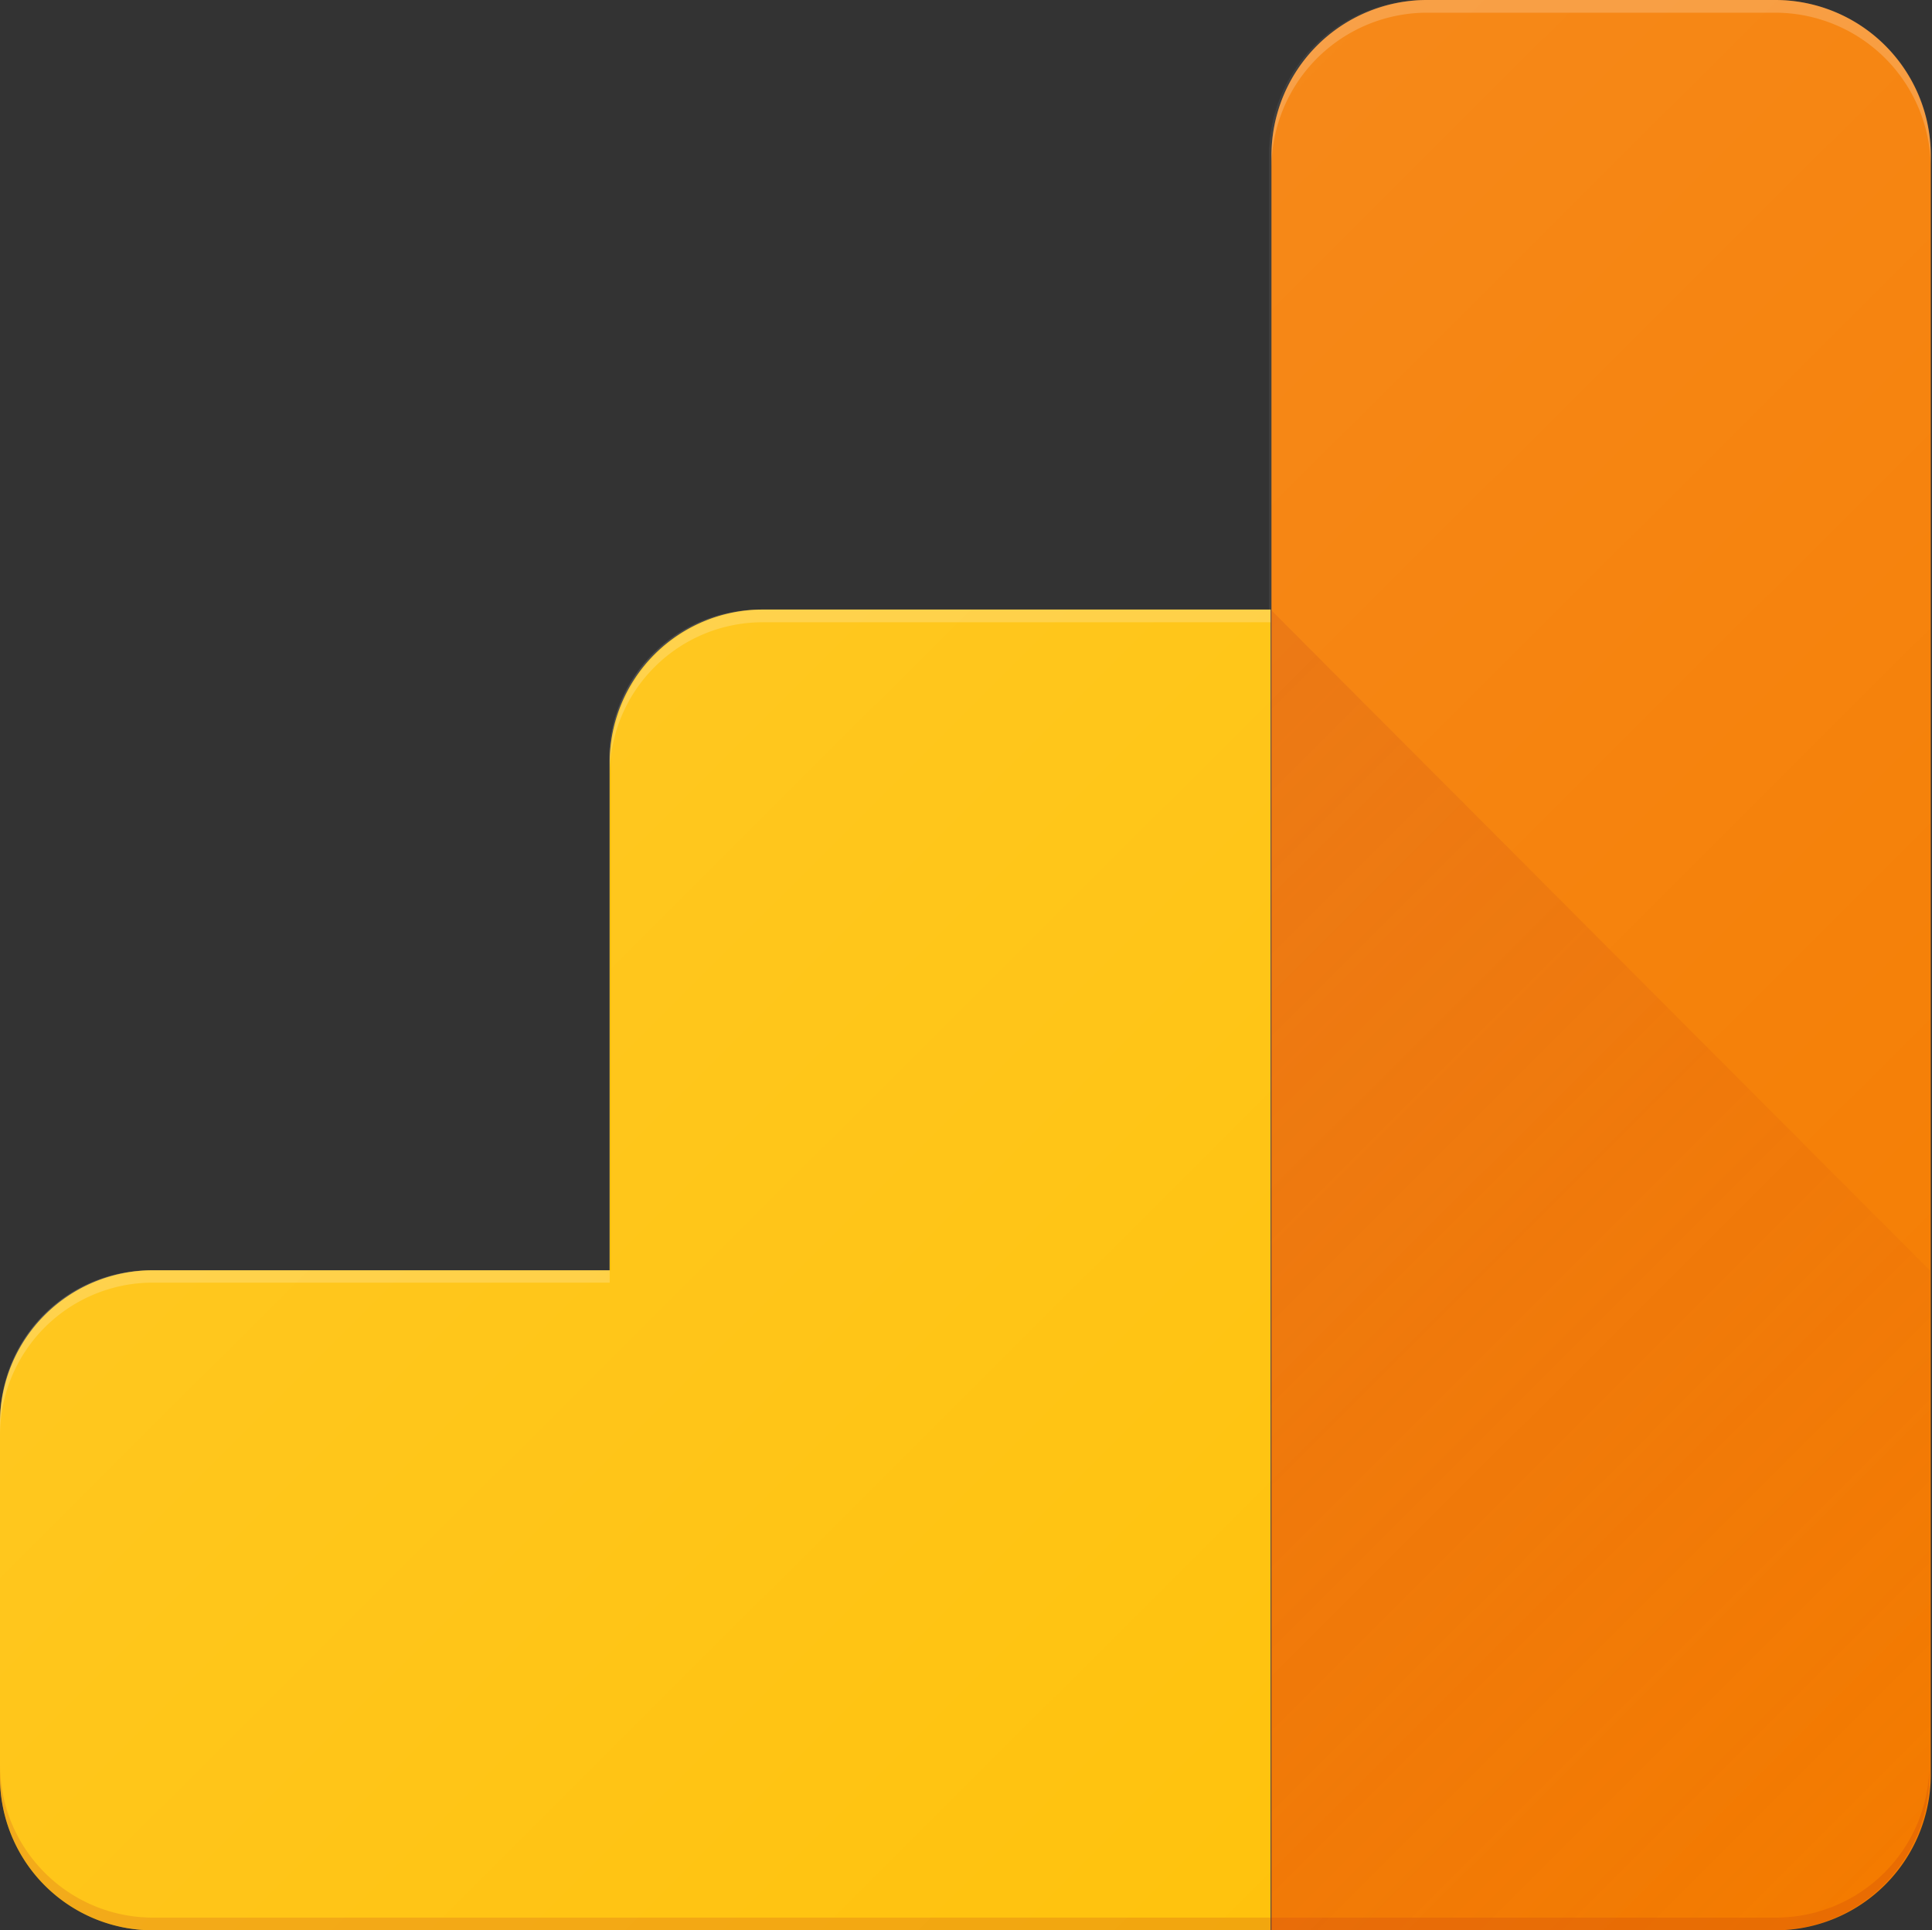
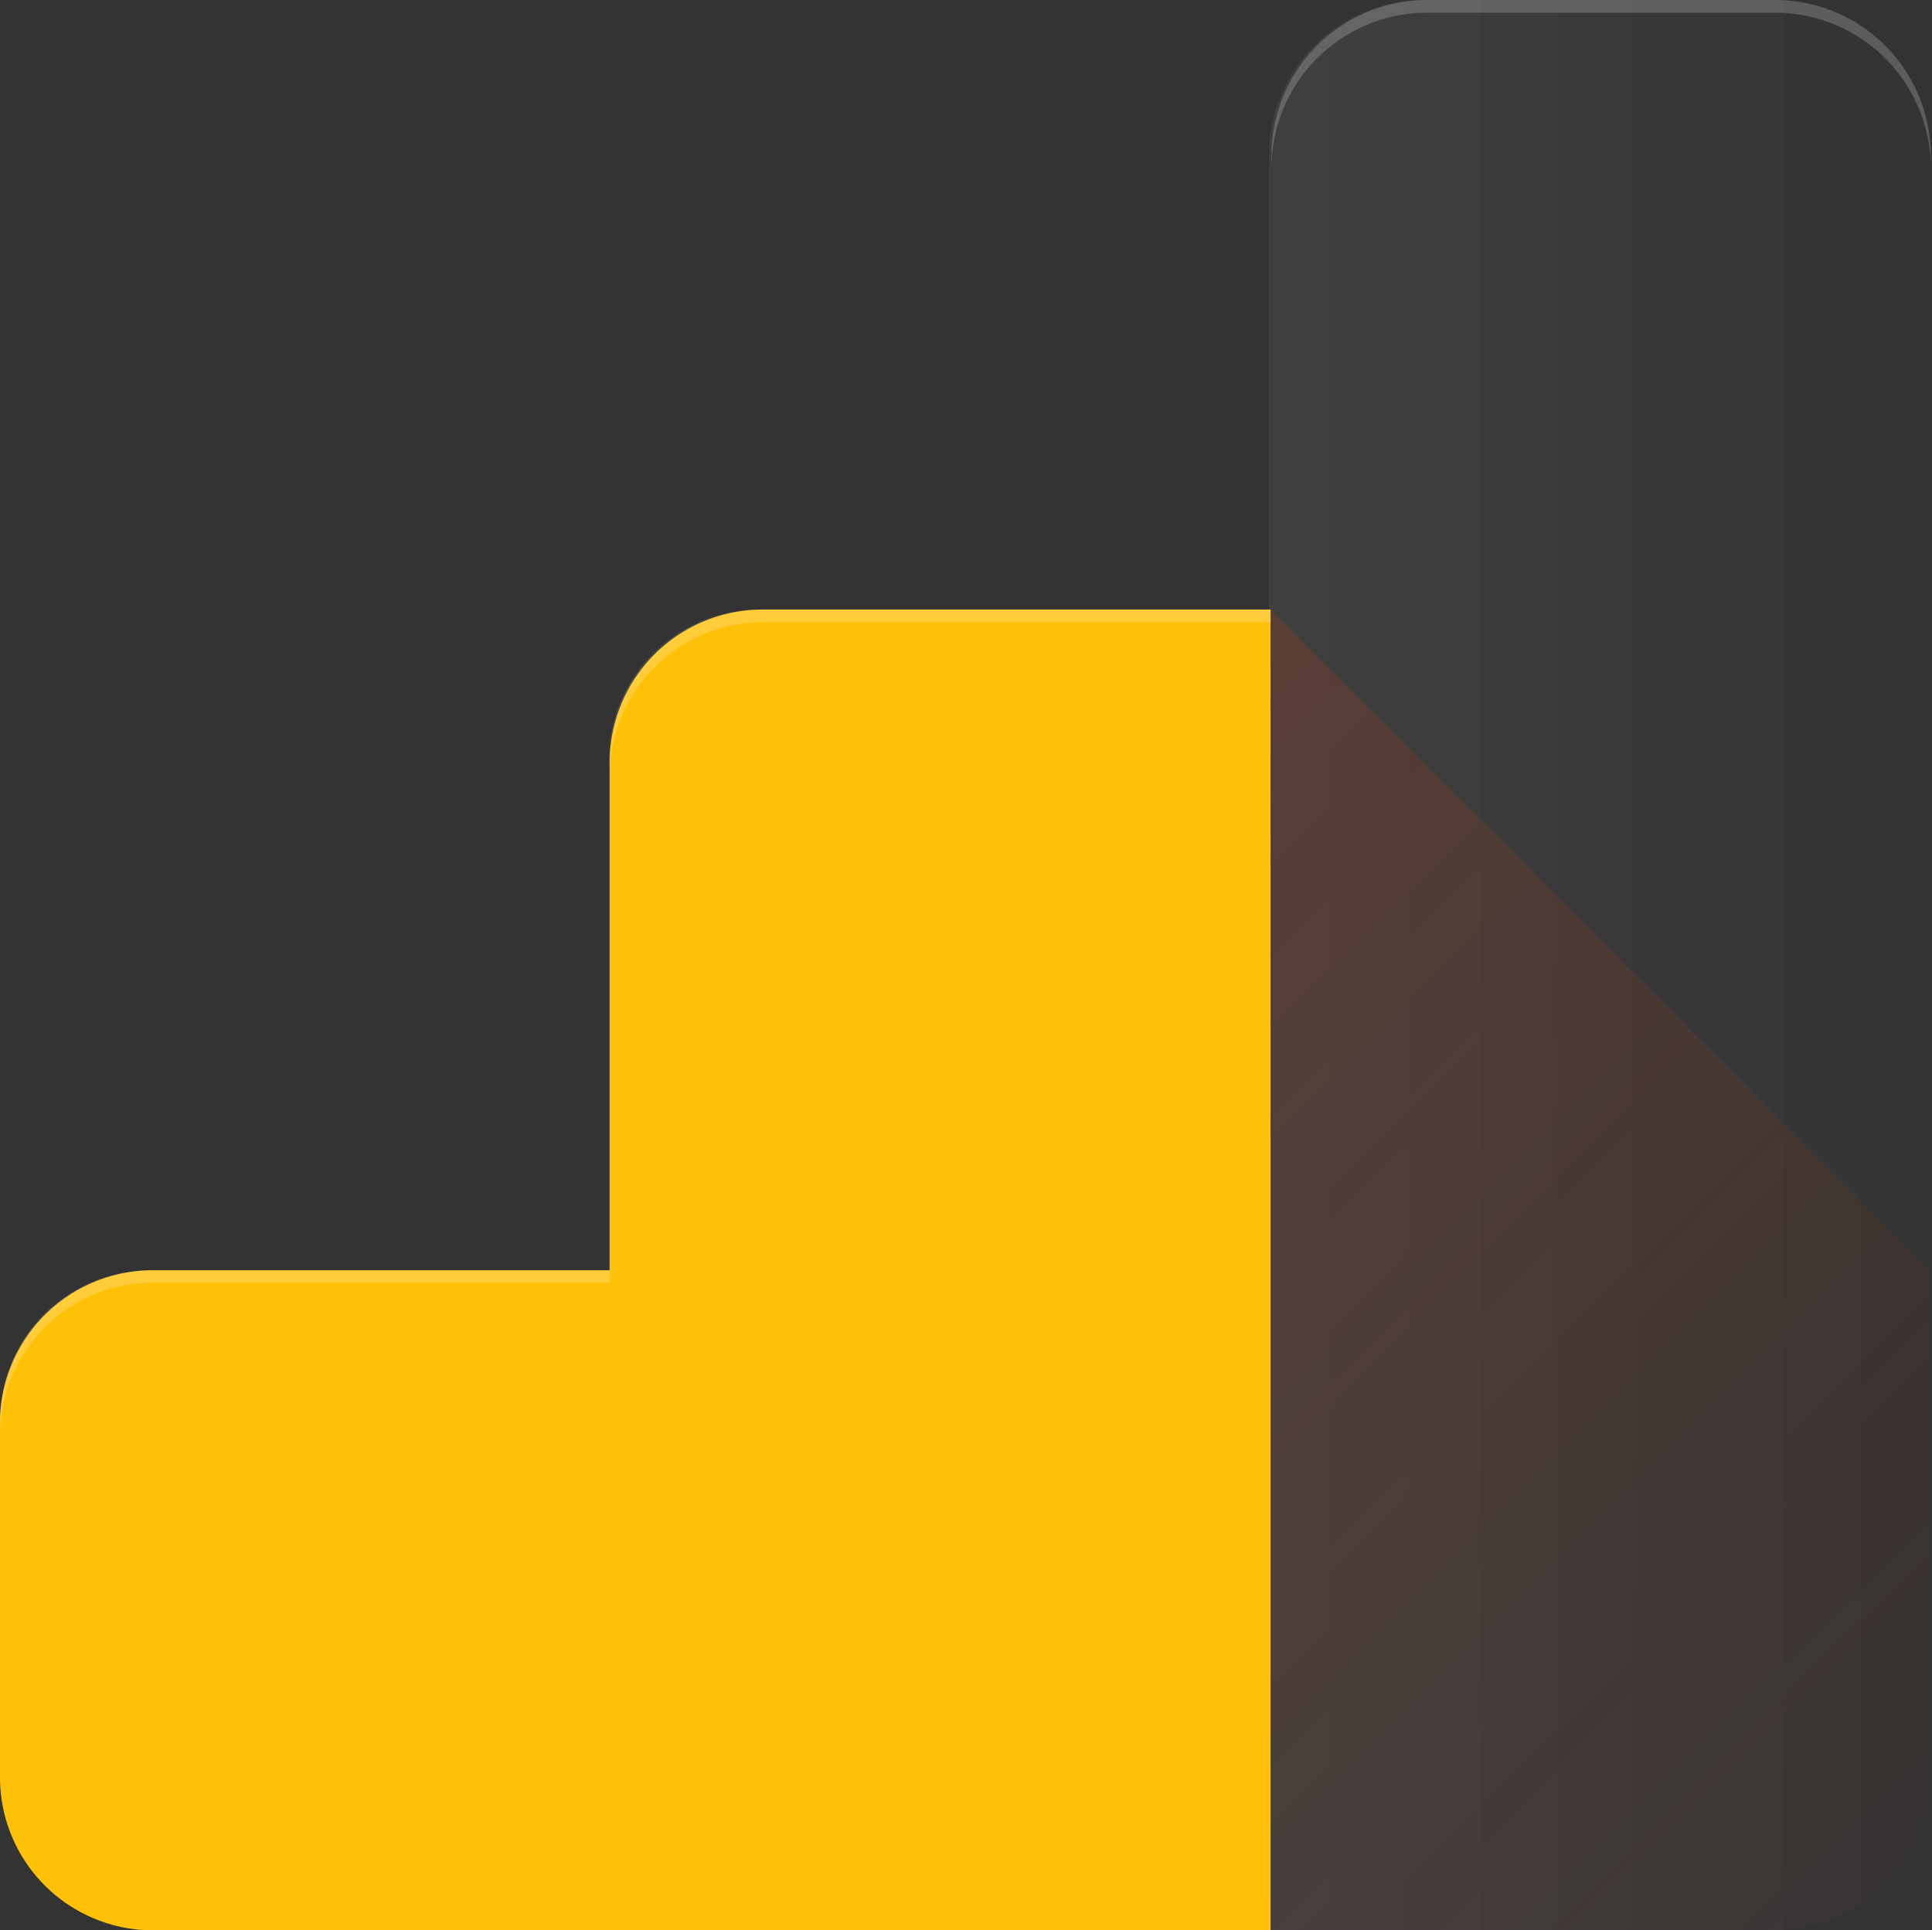
<svg xmlns="http://www.w3.org/2000/svg" xmlns:xlink="http://www.w3.org/1999/xlink" viewBox="0 0 109.48 109.41">
  <rect x="0" y="0" width="109.48" height="109.41" fill="#333333" stroke="none" />
  <defs>
    <style>.cls-1{fill:url(#linear-gradient);}.cls-2{fill:none;}.cls-3{fill:#f57c00;}.cls-4{fill:#ffc107;}.cls-5{fill:url(#linear-gradient-3);}.cls-6{fill:#fff;}.cls-6,.cls-7{isolation:isolate;opacity:0.2;}.cls-7{fill:#bf360c;}.cls-8{fill:url(#linear-gradient-4);}</style>
    <linearGradient id="linear-gradient" x1="440.3" y1="-315.16" x2="446.97" y2="-315.16" gradientTransform="translate(-7236.05 5234.18) scale(16.43)" gradientUnits="userSpaceOnUse">
      <stop offset="0" stop-color="#fff" stop-opacity="0.1" />
      <stop offset="1" stop-color="#fff" stop-opacity="0" />
    </linearGradient>
    <linearGradient id="linear-gradient-3" x1="443.56" y1="-315.24" x2="446.8" y2="-312" gradientTransform="translate(-7236.05 5234.18) scale(16.43)" gradientUnits="userSpaceOnUse">
      <stop offset="0" stop-color="#bf360c" stop-opacity="0.2" />
      <stop offset="1" stop-color="#bf360c" stop-opacity="0.02" />
    </linearGradient>
    <linearGradient id="linear-gradient-4" x1="442.54" y1="-316.26" x2="446.84" y2="-311.95" xlink:href="#linear-gradient" />
  </defs>
  <g id="Layer_2" data-name="Layer 2">
    <g id="Layer_3" data-name="Layer 3">
      <g id="logo_analytics_icon">
        <path class="cls-1" d="M100.62,0H80.69a8.81,8.81,0,0,0-8.78,8.78V34.55H43a8.52,8.52,0,0,0-8.49,8.56V72h-26A8.53,8.53,0,0,0,0,80.54V100.7a8.76,8.76,0,0,0,8.57,8.71H100.7a8.82,8.82,0,0,0,8.78-8.79V8.78A8.93,8.93,0,0,0,100.62,0Z" />
        <path class="cls-1" d="M100.62,0H80.69a8.81,8.81,0,0,0-8.78,8.78V34.55H43a8.52,8.52,0,0,0-8.49,8.56V72h-26A8.53,8.53,0,0,0,0,80.54V100.7a8.76,8.76,0,0,0,8.57,8.71H100.7a8.82,8.82,0,0,0,8.78-8.79V8.78A8.93,8.93,0,0,0,100.62,0Z" />
        <path class="cls-2" d="M100.62,0H80.83a8.82,8.82,0,0,0-8.78,8.78V34.55H43.26a8.67,8.67,0,0,0-8.64,8.64V72h-26A8.66,8.66,0,0,0,0,80.62v20.15a8.67,8.67,0,0,0,8.64,8.64h92a8.82,8.82,0,0,0,8.79-8.79V8.78A8.82,8.82,0,0,0,100.62,0Z" />
-         <path class="cls-3" d="M100.62,0H80.83a8.82,8.82,0,0,0-8.78,8.78V109.41h28.57a8.82,8.82,0,0,0,8.79-8.79V8.78A8.82,8.82,0,0,0,100.62,0Z" />
        <path class="cls-4" d="M34.55,43.19V72H8.64A8.66,8.66,0,0,0,0,80.62v20.15a8.67,8.67,0,0,0,8.64,8.64H72V34.55H43.19A8.67,8.67,0,0,0,34.55,43.19Z" />
        <path class="cls-2" d="M100.62,0H80.83a8.82,8.82,0,0,0-8.78,8.78V34.55H43.26a8.67,8.67,0,0,0-8.64,8.64V72h-26A8.66,8.66,0,0,0,0,80.62v20.15a8.67,8.67,0,0,0,8.64,8.64h92a8.82,8.82,0,0,0,8.79-8.79V8.78A8.82,8.82,0,0,0,100.62,0Z" />
        <path class="cls-5" d="M72,34.55v74.86h28.57a8.81,8.81,0,0,0,8.78-8.79V72Z" />
-         <path class="cls-2" d="M100.62,0H80.83a8.82,8.82,0,0,0-8.78,8.78V34.55H43.26a8.67,8.67,0,0,0-8.64,8.64V72h-26A8.66,8.66,0,0,0,0,80.62v20.15a8.67,8.67,0,0,0,8.64,8.64h92a8.82,8.82,0,0,0,8.79-8.79V8.78A8.82,8.82,0,0,0,100.62,0Z" />
        <path class="cls-6" d="M43.19,35.27H72v-.72H43.19a8.67,8.67,0,0,0-8.64,8.64v.72A8.67,8.67,0,0,1,43.19,35.27Z" />
        <path class="cls-2" d="M100.62,0H80.83a8.82,8.82,0,0,0-8.78,8.78V34.55H43.26a8.67,8.67,0,0,0-8.64,8.64V72h-26A8.66,8.66,0,0,0,0,80.62v20.15a8.67,8.67,0,0,0,8.64,8.64h92a8.82,8.82,0,0,0,8.79-8.79V8.78A8.82,8.82,0,0,0,100.62,0Z" />
        <path class="cls-6" d="M8.64,72.7H34.55V72H8.64A8.66,8.66,0,0,0,0,80.62v.71A8.66,8.66,0,0,1,8.64,72.7Z" />
        <path class="cls-2" d="M100.62,0H80.83a8.82,8.82,0,0,0-8.78,8.78V34.55H43.26a8.67,8.67,0,0,0-8.64,8.64V72h-26A8.66,8.66,0,0,0,0,80.62v20.15a8.67,8.67,0,0,0,8.64,8.64h92a8.82,8.82,0,0,0,8.79-8.79V8.78A8.82,8.82,0,0,0,100.62,0Z" />
        <path class="cls-6" d="M100.62,0H80.83a8.82,8.82,0,0,0-8.78,8.78V9.5A8.82,8.82,0,0,1,80.83.72h19.79a8.82,8.82,0,0,1,8.79,8.78V8.78A8.82,8.82,0,0,0,100.62,0Z" />
        <path class="cls-2" d="M100.62,0H80.83a8.82,8.82,0,0,0-8.78,8.78V34.55H43.26a8.67,8.67,0,0,0-8.64,8.64V72h-26A8.66,8.66,0,0,0,0,80.62v20.15a8.67,8.67,0,0,0,8.64,8.64h92a8.82,8.82,0,0,0,8.79-8.79V8.78A8.82,8.82,0,0,0,100.62,0Z" />
-         <path class="cls-7" d="M100.62,108.69h-92A8.67,8.67,0,0,1,0,100.05v.72a8.67,8.67,0,0,0,8.64,8.64h91.91a8.81,8.81,0,0,0,8.78-8.79v-.71a8.7,8.7,0,0,1-8.71,8.78Z" />
-         <path class="cls-8" d="M100.62,0H80.83a8.82,8.82,0,0,0-8.78,8.78V34.55H43.26a8.67,8.67,0,0,0-8.64,8.64V72h-26A8.66,8.66,0,0,0,0,80.62v20.15a8.67,8.67,0,0,0,8.64,8.64h92a8.82,8.82,0,0,0,8.79-8.79V8.78A8.82,8.82,0,0,0,100.62,0Z" />
      </g>
    </g>
  </g>
</svg>